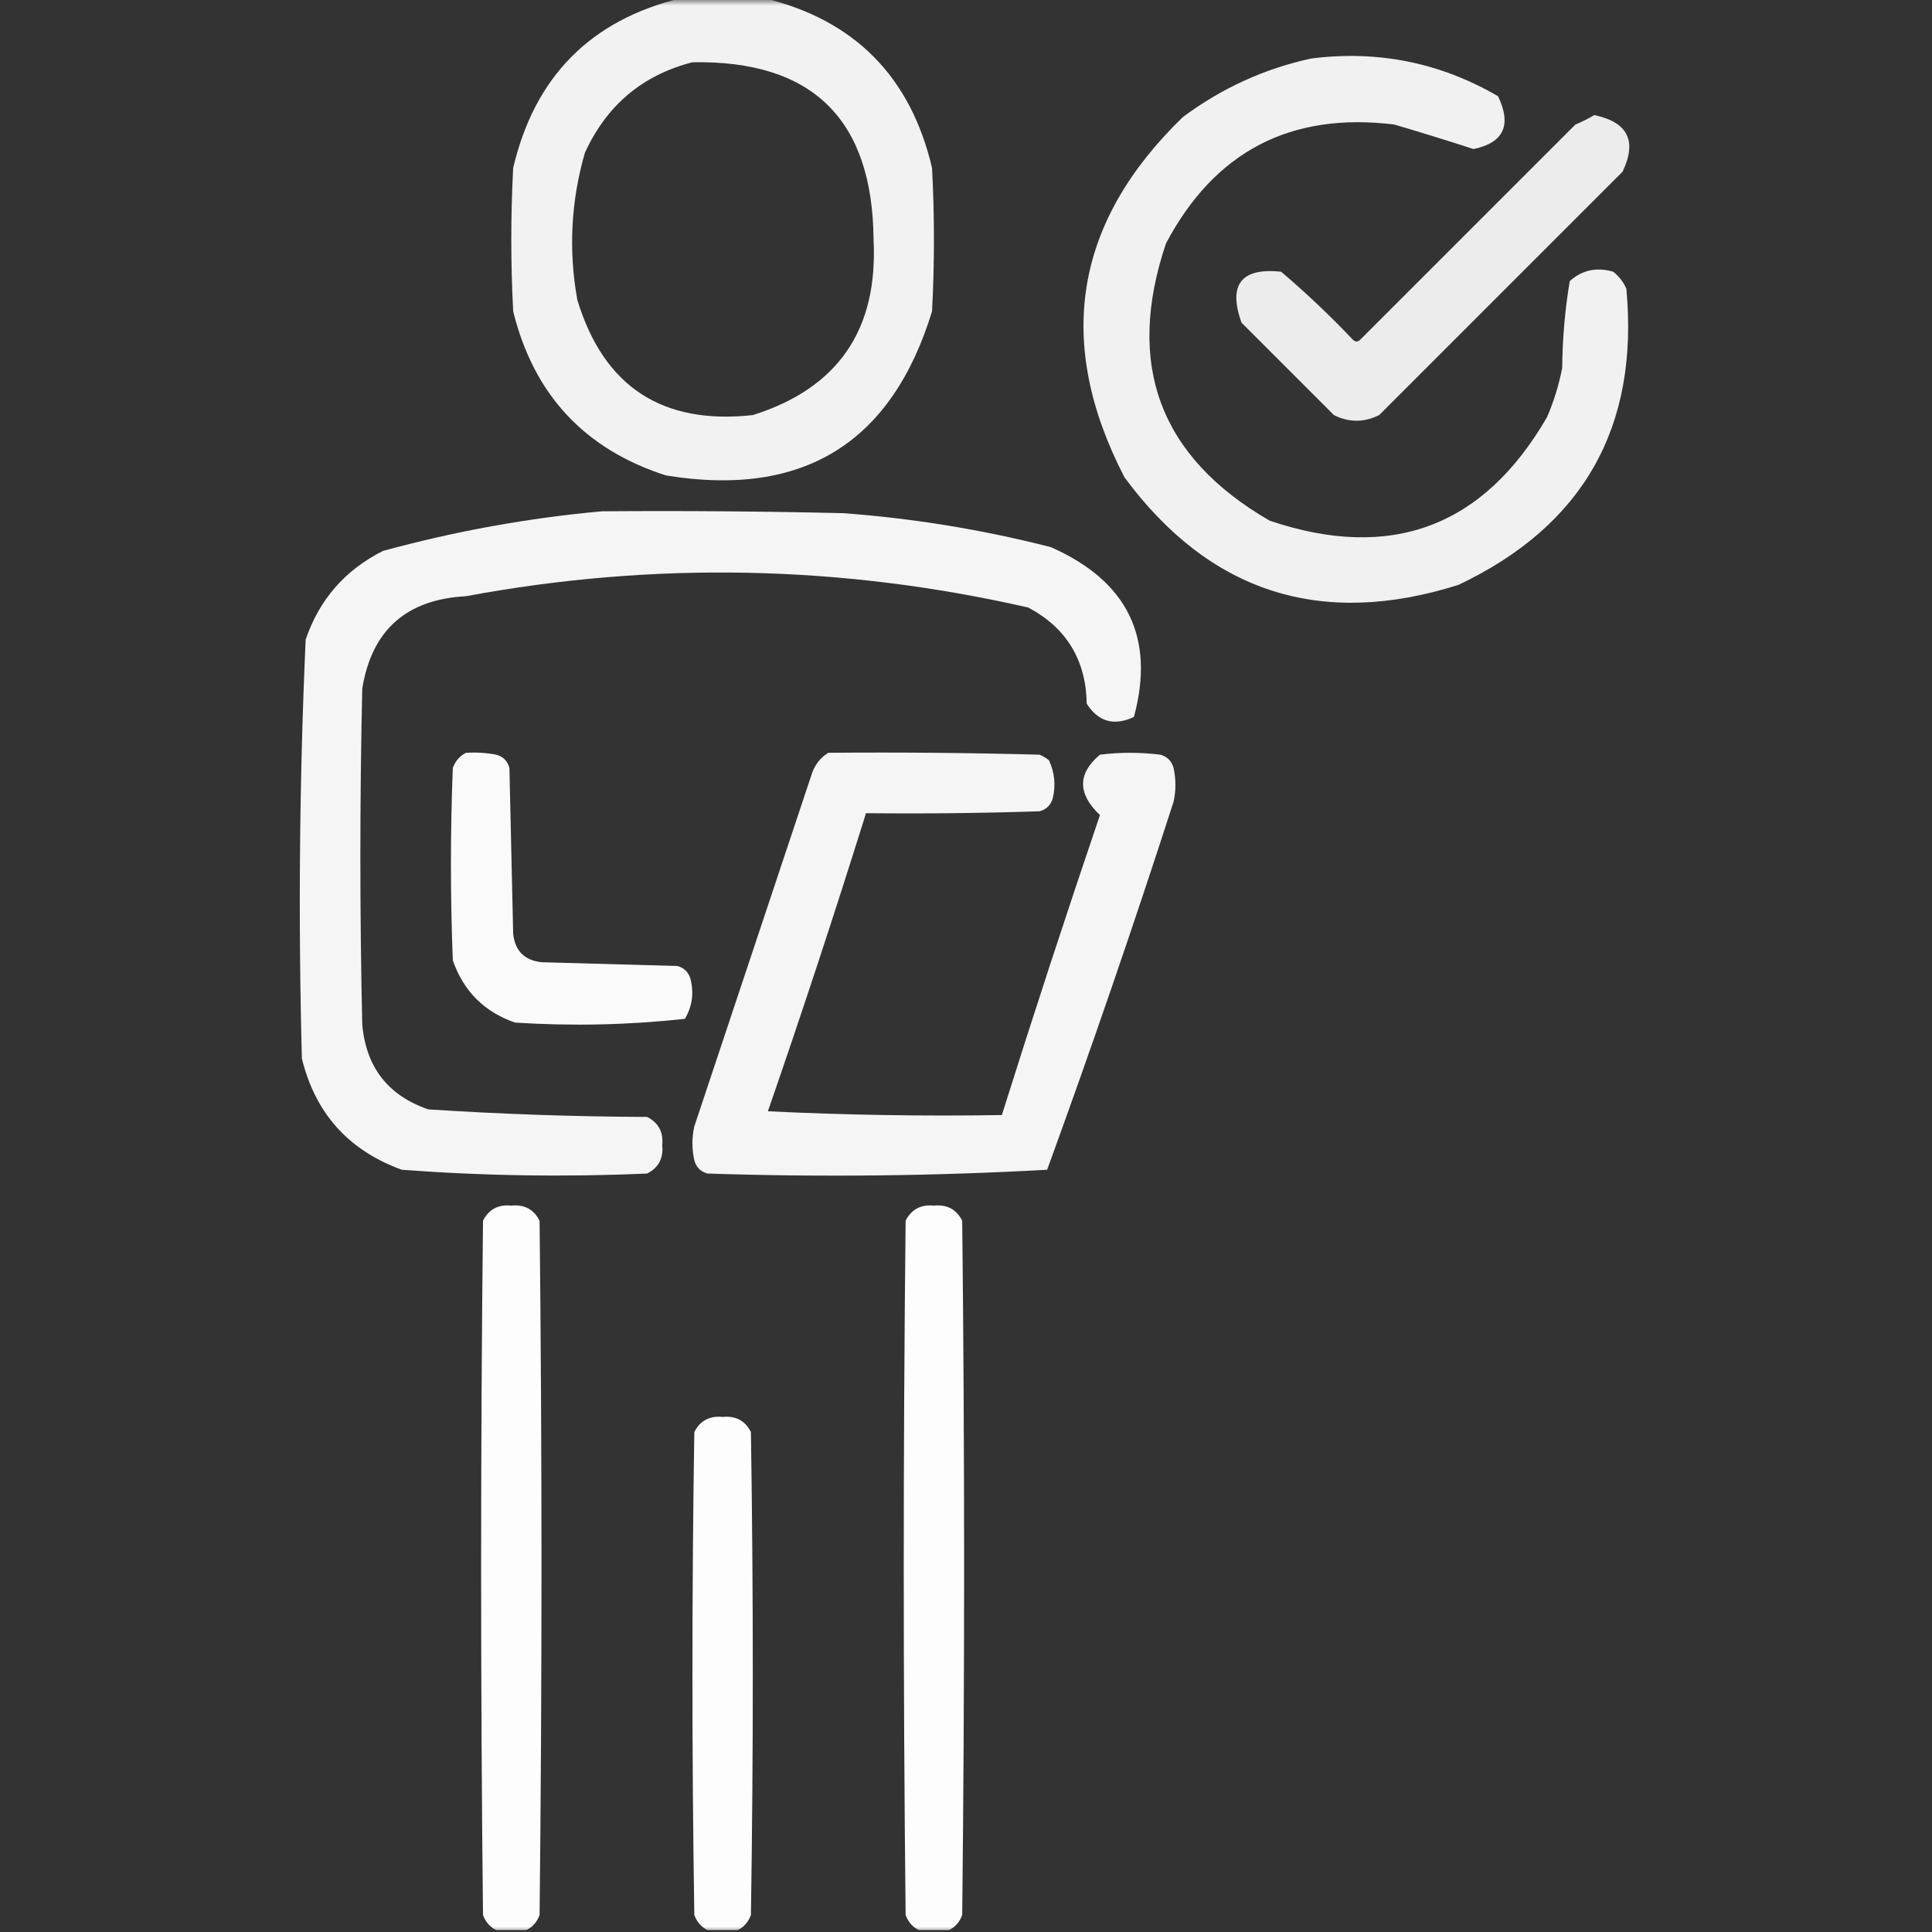
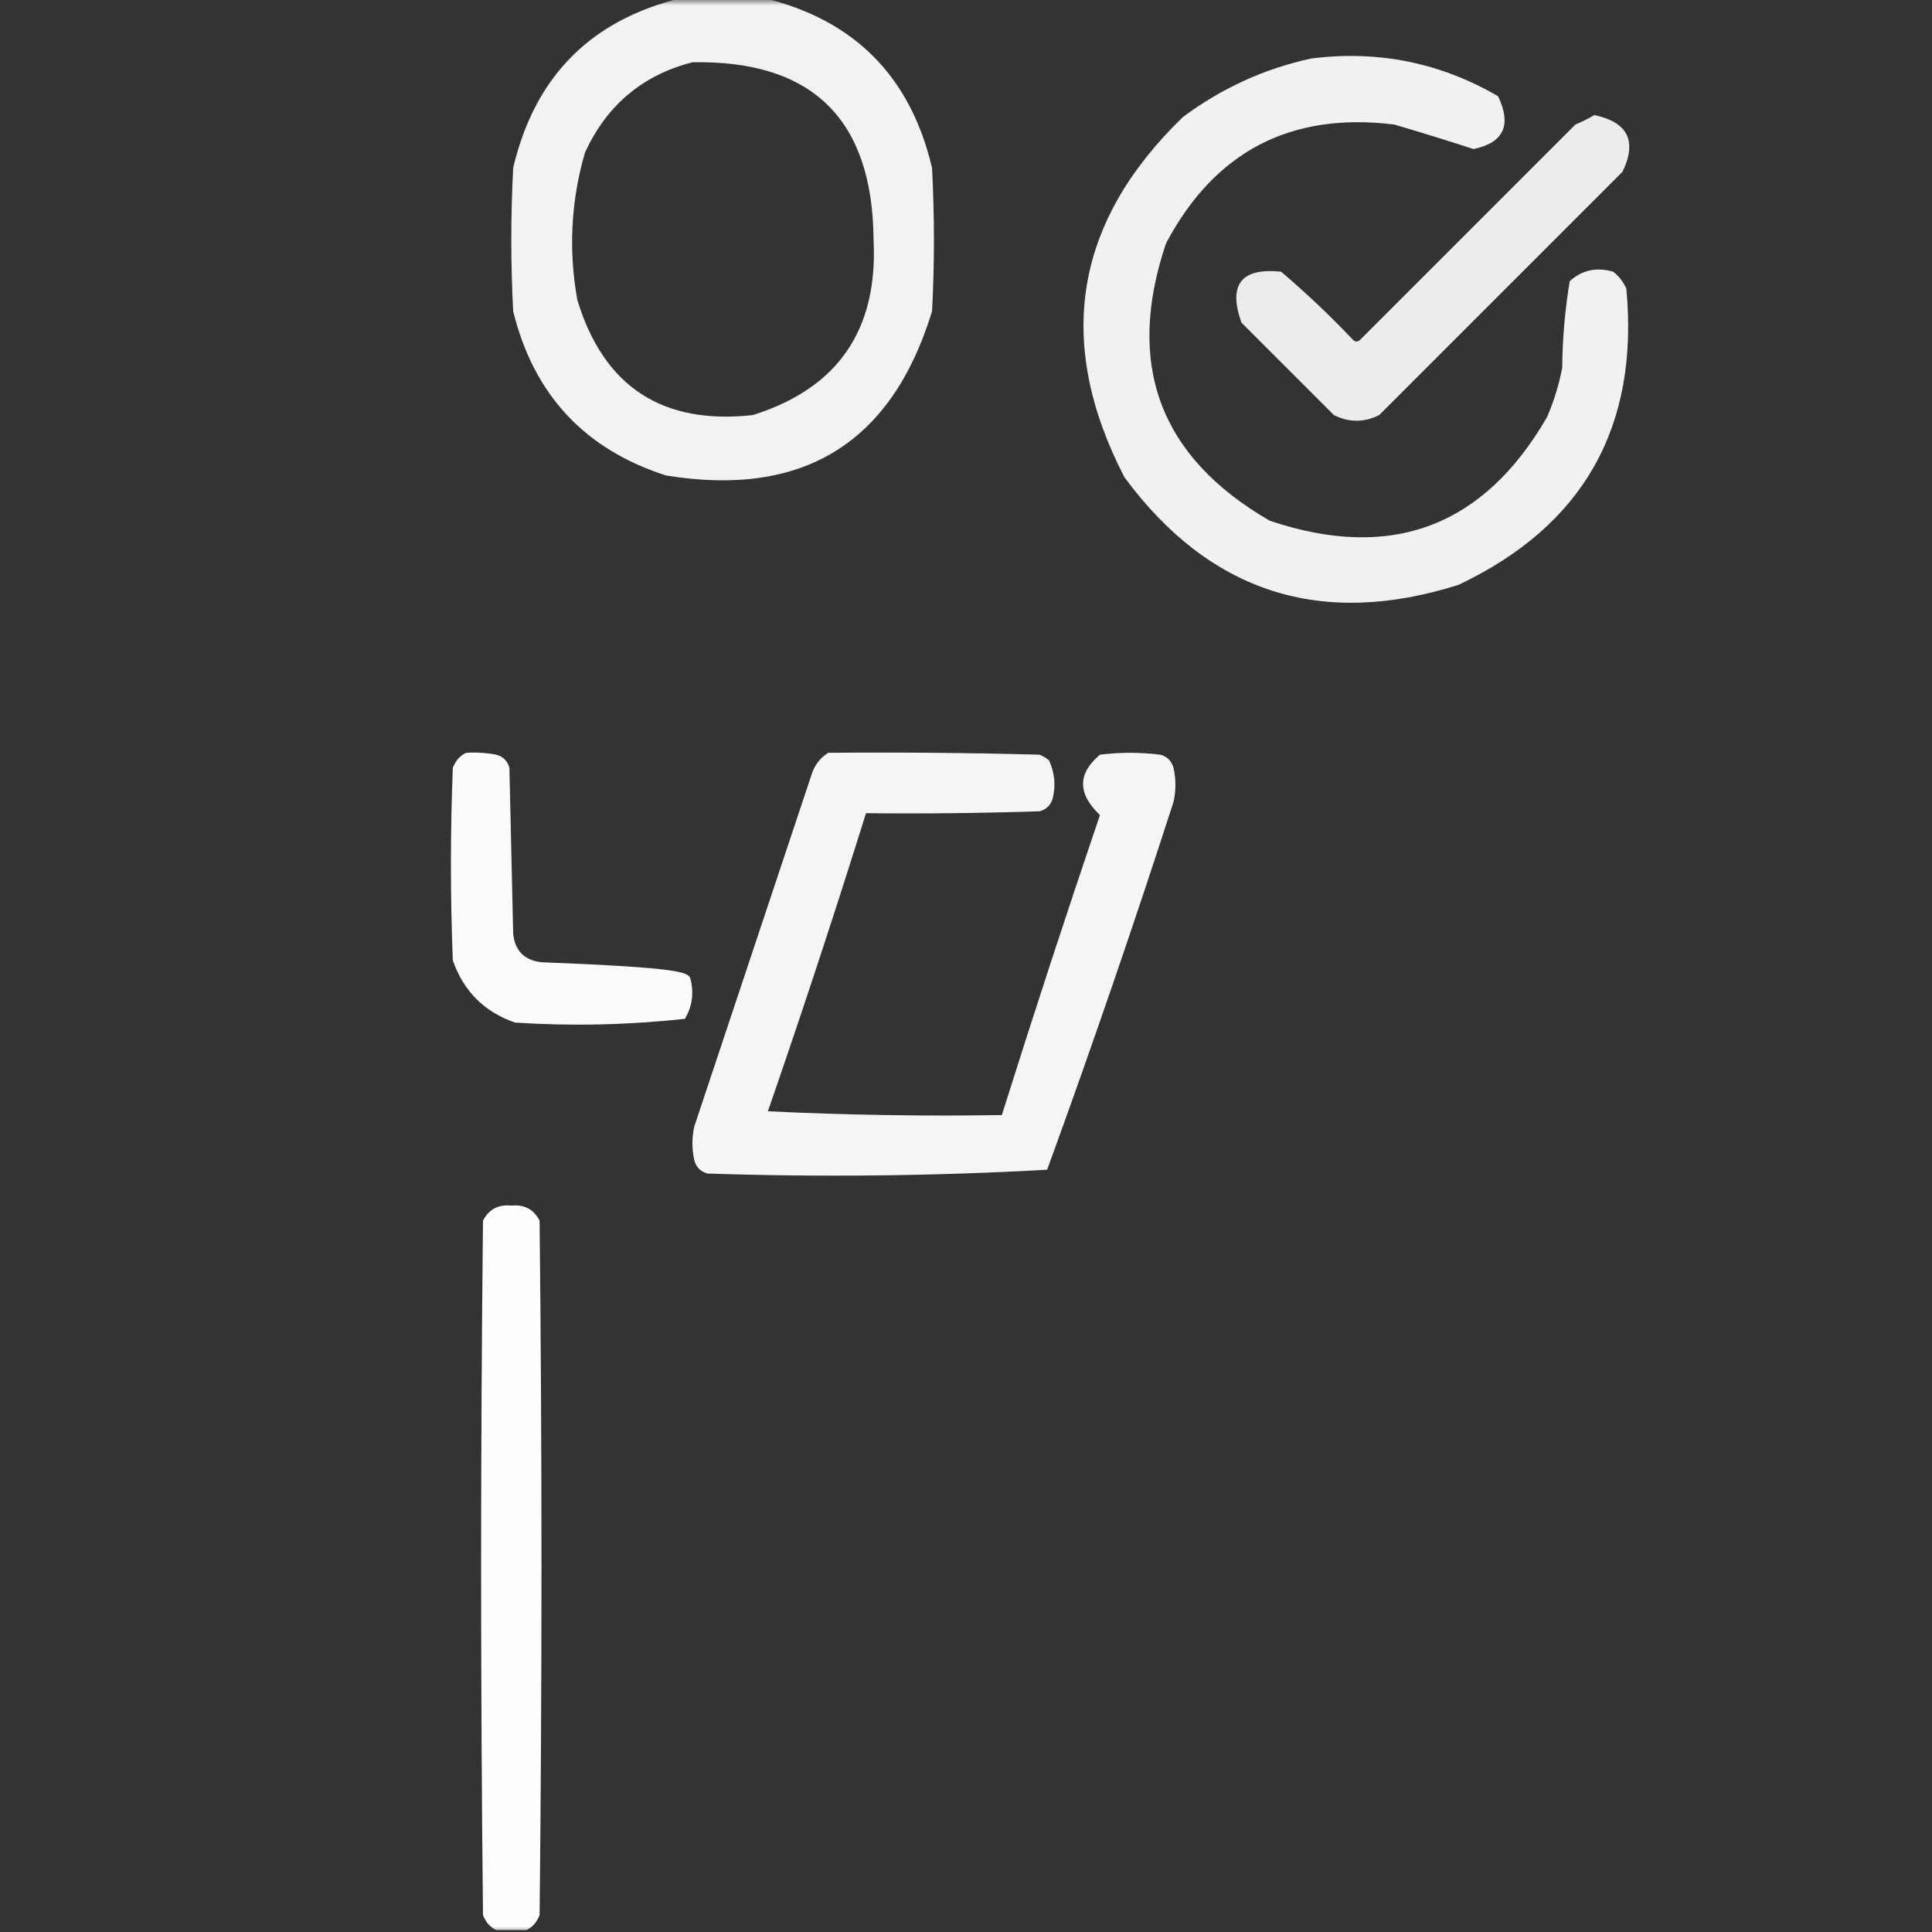
<svg xmlns="http://www.w3.org/2000/svg" xmlns:xlink="http://www.w3.org/1999/xlink" width="180px" height="180px" viewBox="0 0 180 180" version="1.1">
  <rect x="0" y="0" width="180" height="180" fill="#333333" stroke="none" />
  <defs fill="#000000">
    <filter id="alpha" filterUnits="objectBoundingBox" x="0%" y="0%" width="100%" height="100%" fill="#000000">
      <feColorMatrix type="matrix" in="SourceGraphic" values="0 0 0 0 1 0 0 0 0 1 0 0 0 0 1 0 0 0 1 0" fill="#000000" />
    </filter>
    <mask id="mask0" fill="#000000">
      <g filter="url(#alpha)">
        <rect x="0" y="0" width="180" height="180" style="fill:#ffffff;fill-opacity:0.937;stroke:none;" />
      </g>
    </mask>
    <clipPath id="clip1" fill="#000000">
      <rect x="0" y="0" width="180" height="180" fill="#000000" />
    </clipPath>
    <g id="surface5" clip-path="url(#clip1)">
      <path style=" stroke:none;fill-rule:evenodd;fill:#ffffff;fill-opacity:1;" d="M 63.457 -0.176 C 66.035 -0.176 68.613 -0.176 71.191 -0.176 C 79.625 1.871 84.84 7.145 86.836 15.645 C 87.07 20.098 87.07 24.551 86.836 29.004 C 83.082 41.285 74.82 46.383 62.051 44.297 C 54.473 41.867 49.727 36.77 47.812 29.004 C 47.578 24.551 47.578 20.098 47.812 15.645 C 49.809 7.145 55.023 1.871 63.457 -0.176 Z M 64.512 5.801 C 75.676 5.594 81.301 11.102 81.387 22.324 C 81.816 30.73 78.066 36.18 70.137 38.672 C 61.699 39.602 56.25 36.027 53.789 27.949 C 52.957 23.32 53.191 18.75 54.492 14.238 C 56.52 9.805 59.859 6.992 64.512 5.801 Z M 64.512 5.801 " />
    </g>
    <mask id="mask1" fill="#000000">
      <g filter="url(#alpha)">
        <rect x="0" y="0" width="180" height="180" style="fill:#ffffff;fill-opacity:0.929;stroke:none;" />
      </g>
    </mask>
    <clipPath id="clip2" fill="#000000">
      <rect x="0" y="0" width="180" height="180" fill="#000000" />
    </clipPath>
    <g id="surface8" clip-path="url(#clip2)">
      <path style=" stroke:none;fill-rule:evenodd;fill:#ffffff;fill-opacity:1;" d="M 122.168 5.449 C 128.387 4.664 134.188 5.836 139.57 8.965 C 140.859 11.66 140.098 13.301 137.285 13.887 C 134.844 13.094 132.383 12.332 129.902 11.602 C 120.262 10.414 113.172 14.105 108.633 22.676 C 104.828 33.98 108.051 42.594 118.301 48.516 C 129.605 52.32 138.219 49.098 144.141 38.848 C 144.773 37.379 145.242 35.855 145.547 34.277 C 145.57 31.547 145.805 28.852 146.25 26.191 C 147.395 25.16 148.742 24.867 150.293 25.312 C 150.836 25.738 151.246 26.266 151.523 26.895 C 152.727 39.785 147.512 48.984 135.879 54.492 C 123.07 58.543 112.699 55.203 104.766 44.473 C 98.254 31.895 100.07 20.703 110.215 10.898 C 113.836 8.207 117.82 6.391 122.168 5.449 Z M 122.168 5.449 " />
    </g>
    <mask id="mask2" fill="#000000">
      <g filter="url(#alpha)">
        <rect x="0" y="0" width="180" height="180" style="fill:#ffffff;fill-opacity:0.906;stroke:none;" />
      </g>
    </mask>
    <clipPath id="clip3" fill="#000000">
      <rect x="0" y="0" width="180" height="180" fill="#000000" />
    </clipPath>
    <g id="surface11" clip-path="url(#clip3)">
      <path style=" stroke:none;fill-rule:evenodd;fill:#ffffff;fill-opacity:1;" d="M 148.535 10.723 C 151.66 11.375 152.539 13.133 151.172 15.996 C 143.613 23.555 136.055 31.113 128.496 38.672 C 127.09 39.375 125.684 39.375 124.277 38.672 C 121.406 35.801 118.535 32.93 115.664 30.059 C 114.406 26.512 115.637 24.93 119.355 25.312 C 121.688 27.293 123.914 29.402 126.035 31.641 C 126.27 31.875 126.504 31.875 126.738 31.641 C 133.418 24.961 140.098 18.281 146.777 11.602 C 147.414 11.336 148 11.043 148.535 10.723 Z M 148.535 10.723 " />
    </g>
    <mask id="mask3" fill="#000000">
      <g filter="url(#alpha)">
        <rect x="0" y="0" width="180" height="180" style="fill:#ffffff;fill-opacity:0.953;stroke:none;" />
      </g>
    </mask>
    <clipPath id="clip4" fill="#000000">
      <rect x="0" y="0" width="180" height="180" fill="#000000" />
    </clipPath>
    <g id="surface14" clip-path="url(#clip4)">
-       <path style=" stroke:none;fill-rule:evenodd;fill:#ffffff;fill-opacity:1;" d="M 56.074 47.637 C 63.574 47.578 71.074 47.637 78.574 47.812 C 85.117 48.297 91.562 49.352 97.91 50.977 C 105.059 54.141 107.637 59.414 105.645 66.797 C 103.793 67.664 102.328 67.254 101.25 65.566 C 101.176 61.484 99.359 58.496 95.801 56.602 C 78.418 52.637 60.957 52.285 43.418 55.547 C 37.852 55.844 34.629 58.715 33.75 64.16 C 33.516 74.59 33.516 85.02 33.75 95.449 C 34.102 99.43 36.152 102.066 39.902 103.359 C 46.688 103.801 53.484 104.035 60.293 104.062 C 61.352 104.602 61.82 105.48 61.699 106.699 C 61.82 107.918 61.352 108.797 60.293 109.336 C 52.656 109.672 45.039 109.555 37.441 108.984 C 32.48 107.188 29.375 103.73 28.125 98.613 C 27.781 85.59 27.898 72.582 28.477 59.59 C 29.75 55.855 32.152 53.102 35.684 51.328 C 42.418 49.488 49.215 48.258 56.074 47.637 Z M 56.074 47.637 " />
-     </g>
+       </g>
    <mask id="mask4" fill="#000000">
      <g filter="url(#alpha)">
        <rect x="0" y="0" width="180" height="180" style="fill:#ffffff;fill-opacity:0.973;stroke:none;" />
      </g>
    </mask>
    <clipPath id="clip5" fill="#000000">
      <rect x="0" y="0" width="180" height="180" fill="#000000" />
    </clipPath>
    <g id="surface17" clip-path="url(#clip5)">
-       <path style=" stroke:none;fill-rule:evenodd;fill:#ffffff;fill-opacity:1;" d="M 43.418 70.137 C 44.363 70.078 45.301 70.137 46.23 70.312 C 46.875 70.488 47.285 70.898 47.461 71.543 C 47.578 76.699 47.695 81.855 47.812 87.012 C 47.988 88.594 48.867 89.473 50.449 89.648 C 54.668 89.766 58.887 89.883 63.105 90 C 63.75 90.176 64.16 90.586 64.336 91.23 C 64.664 92.547 64.488 93.777 63.809 94.922 C 58.566 95.496 53.293 95.613 47.988 95.273 C 45.117 94.277 43.184 92.344 42.188 89.473 C 41.953 83.496 41.953 77.52 42.188 71.543 C 42.43 70.891 42.84 70.422 43.418 70.137 Z M 43.418 70.137 " />
+       <path style=" stroke:none;fill-rule:evenodd;fill:#ffffff;fill-opacity:1;" d="M 43.418 70.137 C 44.363 70.078 45.301 70.137 46.23 70.312 C 46.875 70.488 47.285 70.898 47.461 71.543 C 47.578 76.699 47.695 81.855 47.812 87.012 C 47.988 88.594 48.867 89.473 50.449 89.648 C 63.75 90.176 64.16 90.586 64.336 91.23 C 64.664 92.547 64.488 93.777 63.809 94.922 C 58.566 95.496 53.293 95.613 47.988 95.273 C 45.117 94.277 43.184 92.344 42.188 89.473 C 41.953 83.496 41.953 77.52 42.188 71.543 C 42.43 70.891 42.84 70.422 43.418 70.137 Z M 43.418 70.137 " />
    </g>
    <mask id="mask5" fill="#000000">
      <g filter="url(#alpha)">
        <rect x="0" y="0" width="180" height="180" style="fill:#ffffff;fill-opacity:0.949;stroke:none;" />
      </g>
    </mask>
    <clipPath id="clip6" fill="#000000">
      <rect x="0" y="0" width="180" height="180" fill="#000000" />
    </clipPath>
    <g id="surface20" clip-path="url(#clip6)">
      <path style=" stroke:none;fill-rule:evenodd;fill:#ffffff;fill-opacity:1;" d="M 77.168 70.137 C 83.73 70.078 90.293 70.137 96.855 70.312 C 97.176 70.445 97.469 70.621 97.734 70.84 C 98.254 71.965 98.375 73.137 98.086 74.355 C 97.91 75 97.5 75.41 96.855 75.586 C 91.465 75.762 86.074 75.82 80.684 75.762 C 77.781 85.059 74.734 94.316 71.543 103.535 C 78.805 103.887 86.07 104.004 93.34 103.887 C 96.277 94.543 99.324 85.227 102.48 75.938 C 100.383 73.949 100.383 72.074 102.48 70.312 C 104.355 70.078 106.23 70.078 108.105 70.312 C 108.75 70.488 109.16 70.898 109.336 71.543 C 109.57 72.598 109.57 73.652 109.336 74.707 C 105.617 86.219 101.691 97.645 97.559 108.984 C 87.043 109.566 76.496 109.684 65.918 109.336 C 65.273 109.16 64.863 108.75 64.688 108.105 C 64.453 107.051 64.453 105.996 64.688 104.941 C 68.32 94.043 71.953 83.145 75.586 72.246 C 75.867 71.316 76.395 70.613 77.168 70.137 Z M 77.168 70.137 " />
    </g>
    <mask id="mask6" fill="#000000">
      <g filter="url(#alpha)">
        <rect x="0" y="0" width="180" height="180" style="fill:#ffffff;fill-opacity:0.992;stroke:none;" />
      </g>
    </mask>
    <clipPath id="clip7" fill="#000000">
      <rect x="0" y="0" width="180" height="180" fill="#000000" />
    </clipPath>
    <g id="surface23" clip-path="url(#clip7)">
      <path style=" stroke:none;fill-rule:evenodd;fill:#ffffff;fill-opacity:1;" d="M 49.043 179.824 C 48.105 179.824 47.168 179.824 46.23 179.824 C 45.652 179.539 45.242 179.07 45 178.418 C 44.766 156.855 44.766 135.293 45 113.73 C 45.539 112.672 46.418 112.203 47.637 112.324 C 48.855 112.203 49.734 112.672 50.273 113.73 C 50.508 135.293 50.508 156.855 50.273 178.418 C 50.031 179.07 49.621 179.539 49.043 179.824 Z M 49.043 179.824 " />
    </g>
    <mask id="mask7" fill="#000000">
      <g filter="url(#alpha)">
        <rect x="0" y="0" width="180" height="180" style="fill:#ffffff;fill-opacity:0.992;stroke:none;" />
      </g>
    </mask>
    <clipPath id="clip8" fill="#000000">
-       <rect x="0" y="0" width="180" height="180" fill="#000000" />
-     </clipPath>
+       </clipPath>
    <g id="surface26" clip-path="url(#clip8)">
      <path style=" stroke:none;fill-rule:evenodd;fill:#ffffff;fill-opacity:1;" d="M 88.418 179.824 C 87.48 179.824 86.543 179.824 85.605 179.824 C 85.027 179.539 84.617 179.07 84.375 178.418 C 84.141 156.855 84.141 135.293 84.375 113.73 C 84.914 112.672 85.793 112.203 87.012 112.324 C 88.23 112.203 89.109 112.672 89.648 113.73 C 89.883 135.293 89.883 156.855 89.648 178.418 C 89.406 179.07 88.996 179.539 88.418 179.824 Z M 88.418 179.824 " />
    </g>
    <mask id="mask8" fill="#000000">
      <g filter="url(#alpha)">
        <rect x="0" y="0" width="180" height="180" style="fill:#ffffff;fill-opacity:0.988;stroke:none;" />
      </g>
    </mask>
    <clipPath id="clip9" fill="#000000">
      <rect x="0" y="0" width="180" height="180" fill="#000000" />
    </clipPath>
    <g id="surface29" clip-path="url(#clip9)">
-       <path style=" stroke:none;fill-rule:evenodd;fill:#ffffff;fill-opacity:1;" d="M 68.73 179.824 C 67.793 179.824 66.855 179.824 65.918 179.824 C 65.34 179.539 64.93 179.07 64.688 178.418 C 64.453 163.418 64.453 148.418 64.688 133.418 C 65.227 132.359 66.105 131.891 67.324 132.012 C 68.543 131.891 69.422 132.359 69.961 133.418 C 70.195 148.418 70.195 163.418 69.961 178.418 C 69.719 179.07 69.309 179.539 68.73 179.824 Z M 68.73 179.824 " />
-     </g>
+       </g>
  </defs>
  <g id="surface1">
    <use xlink:href="#surface5" mask="url(#mask0)" fill="#000000" />
    <use xlink:href="#surface8" mask="url(#mask1)" fill="#000000" />
    <use xlink:href="#surface11" mask="url(#mask2)" fill="#000000" />
    <use xlink:href="#surface14" mask="url(#mask3)" fill="#000000" />
    <use xlink:href="#surface17" mask="url(#mask4)" fill="#000000" />
    <use xlink:href="#surface20" mask="url(#mask5)" fill="#000000" />
    <use xlink:href="#surface23" mask="url(#mask6)" fill="#000000" />
    <use xlink:href="#surface26" mask="url(#mask7)" fill="#000000" />
    <use xlink:href="#surface29" mask="url(#mask8)" fill="#000000" />
  </g>
</svg>